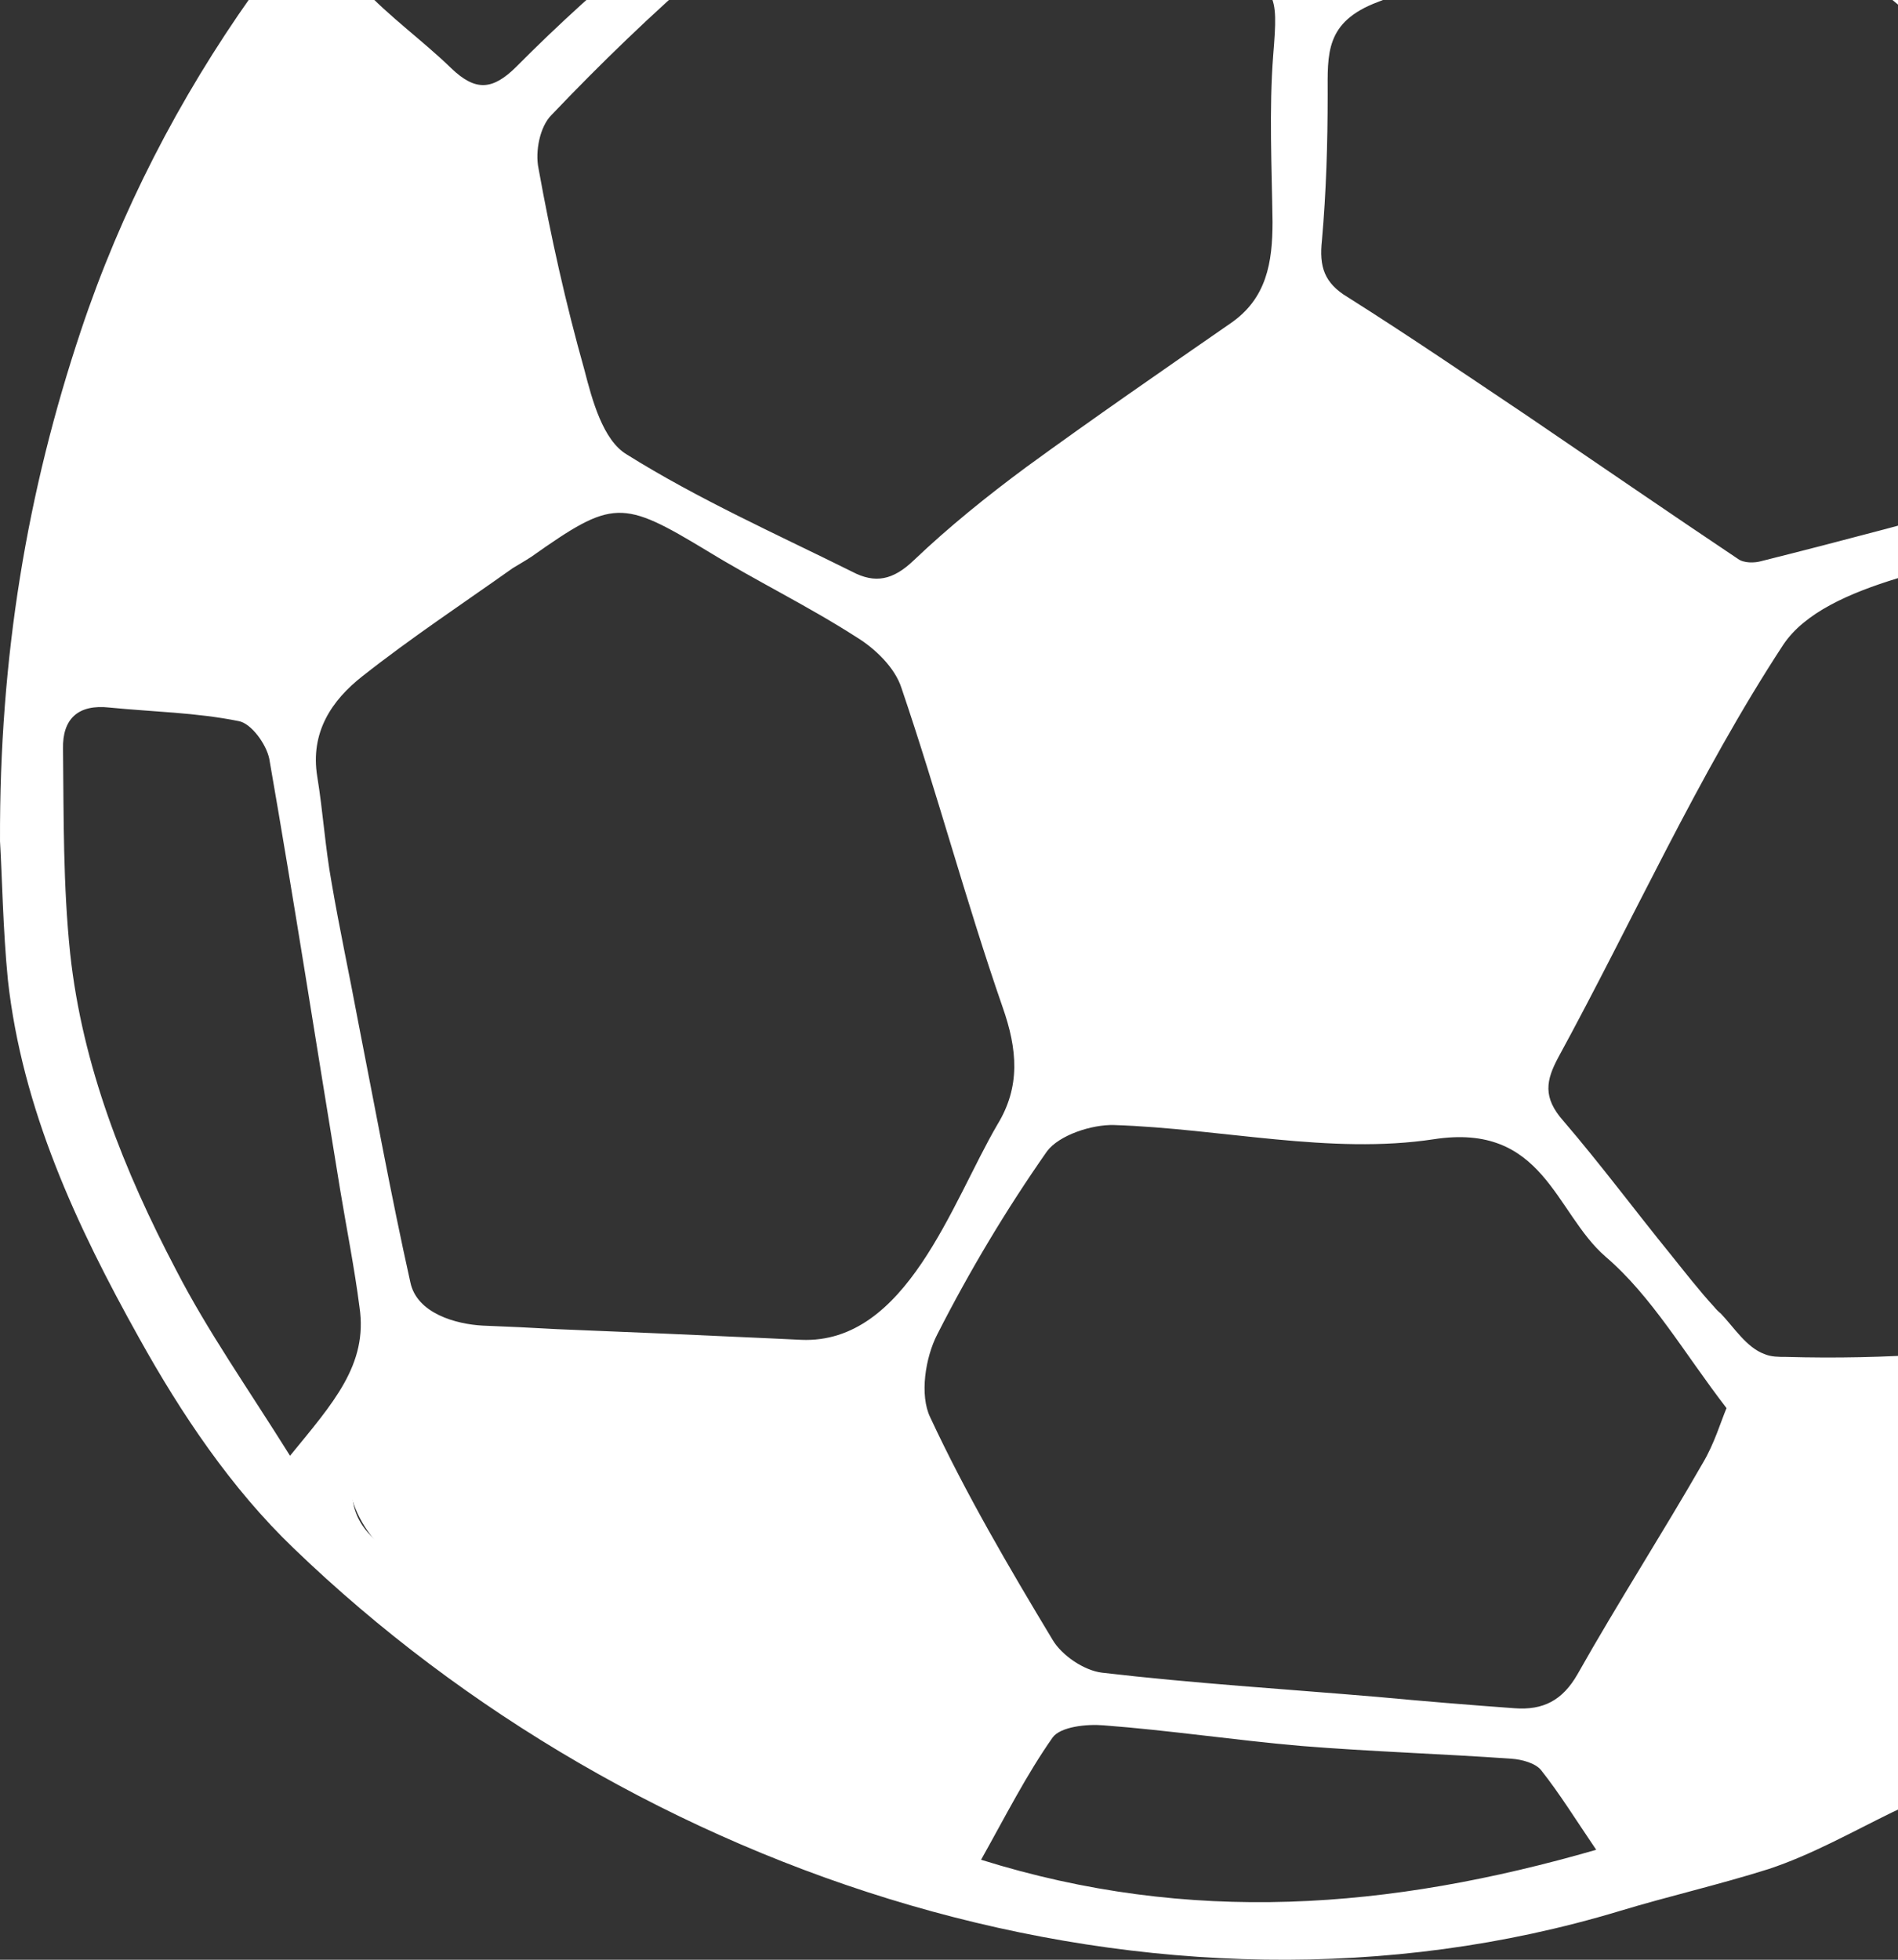
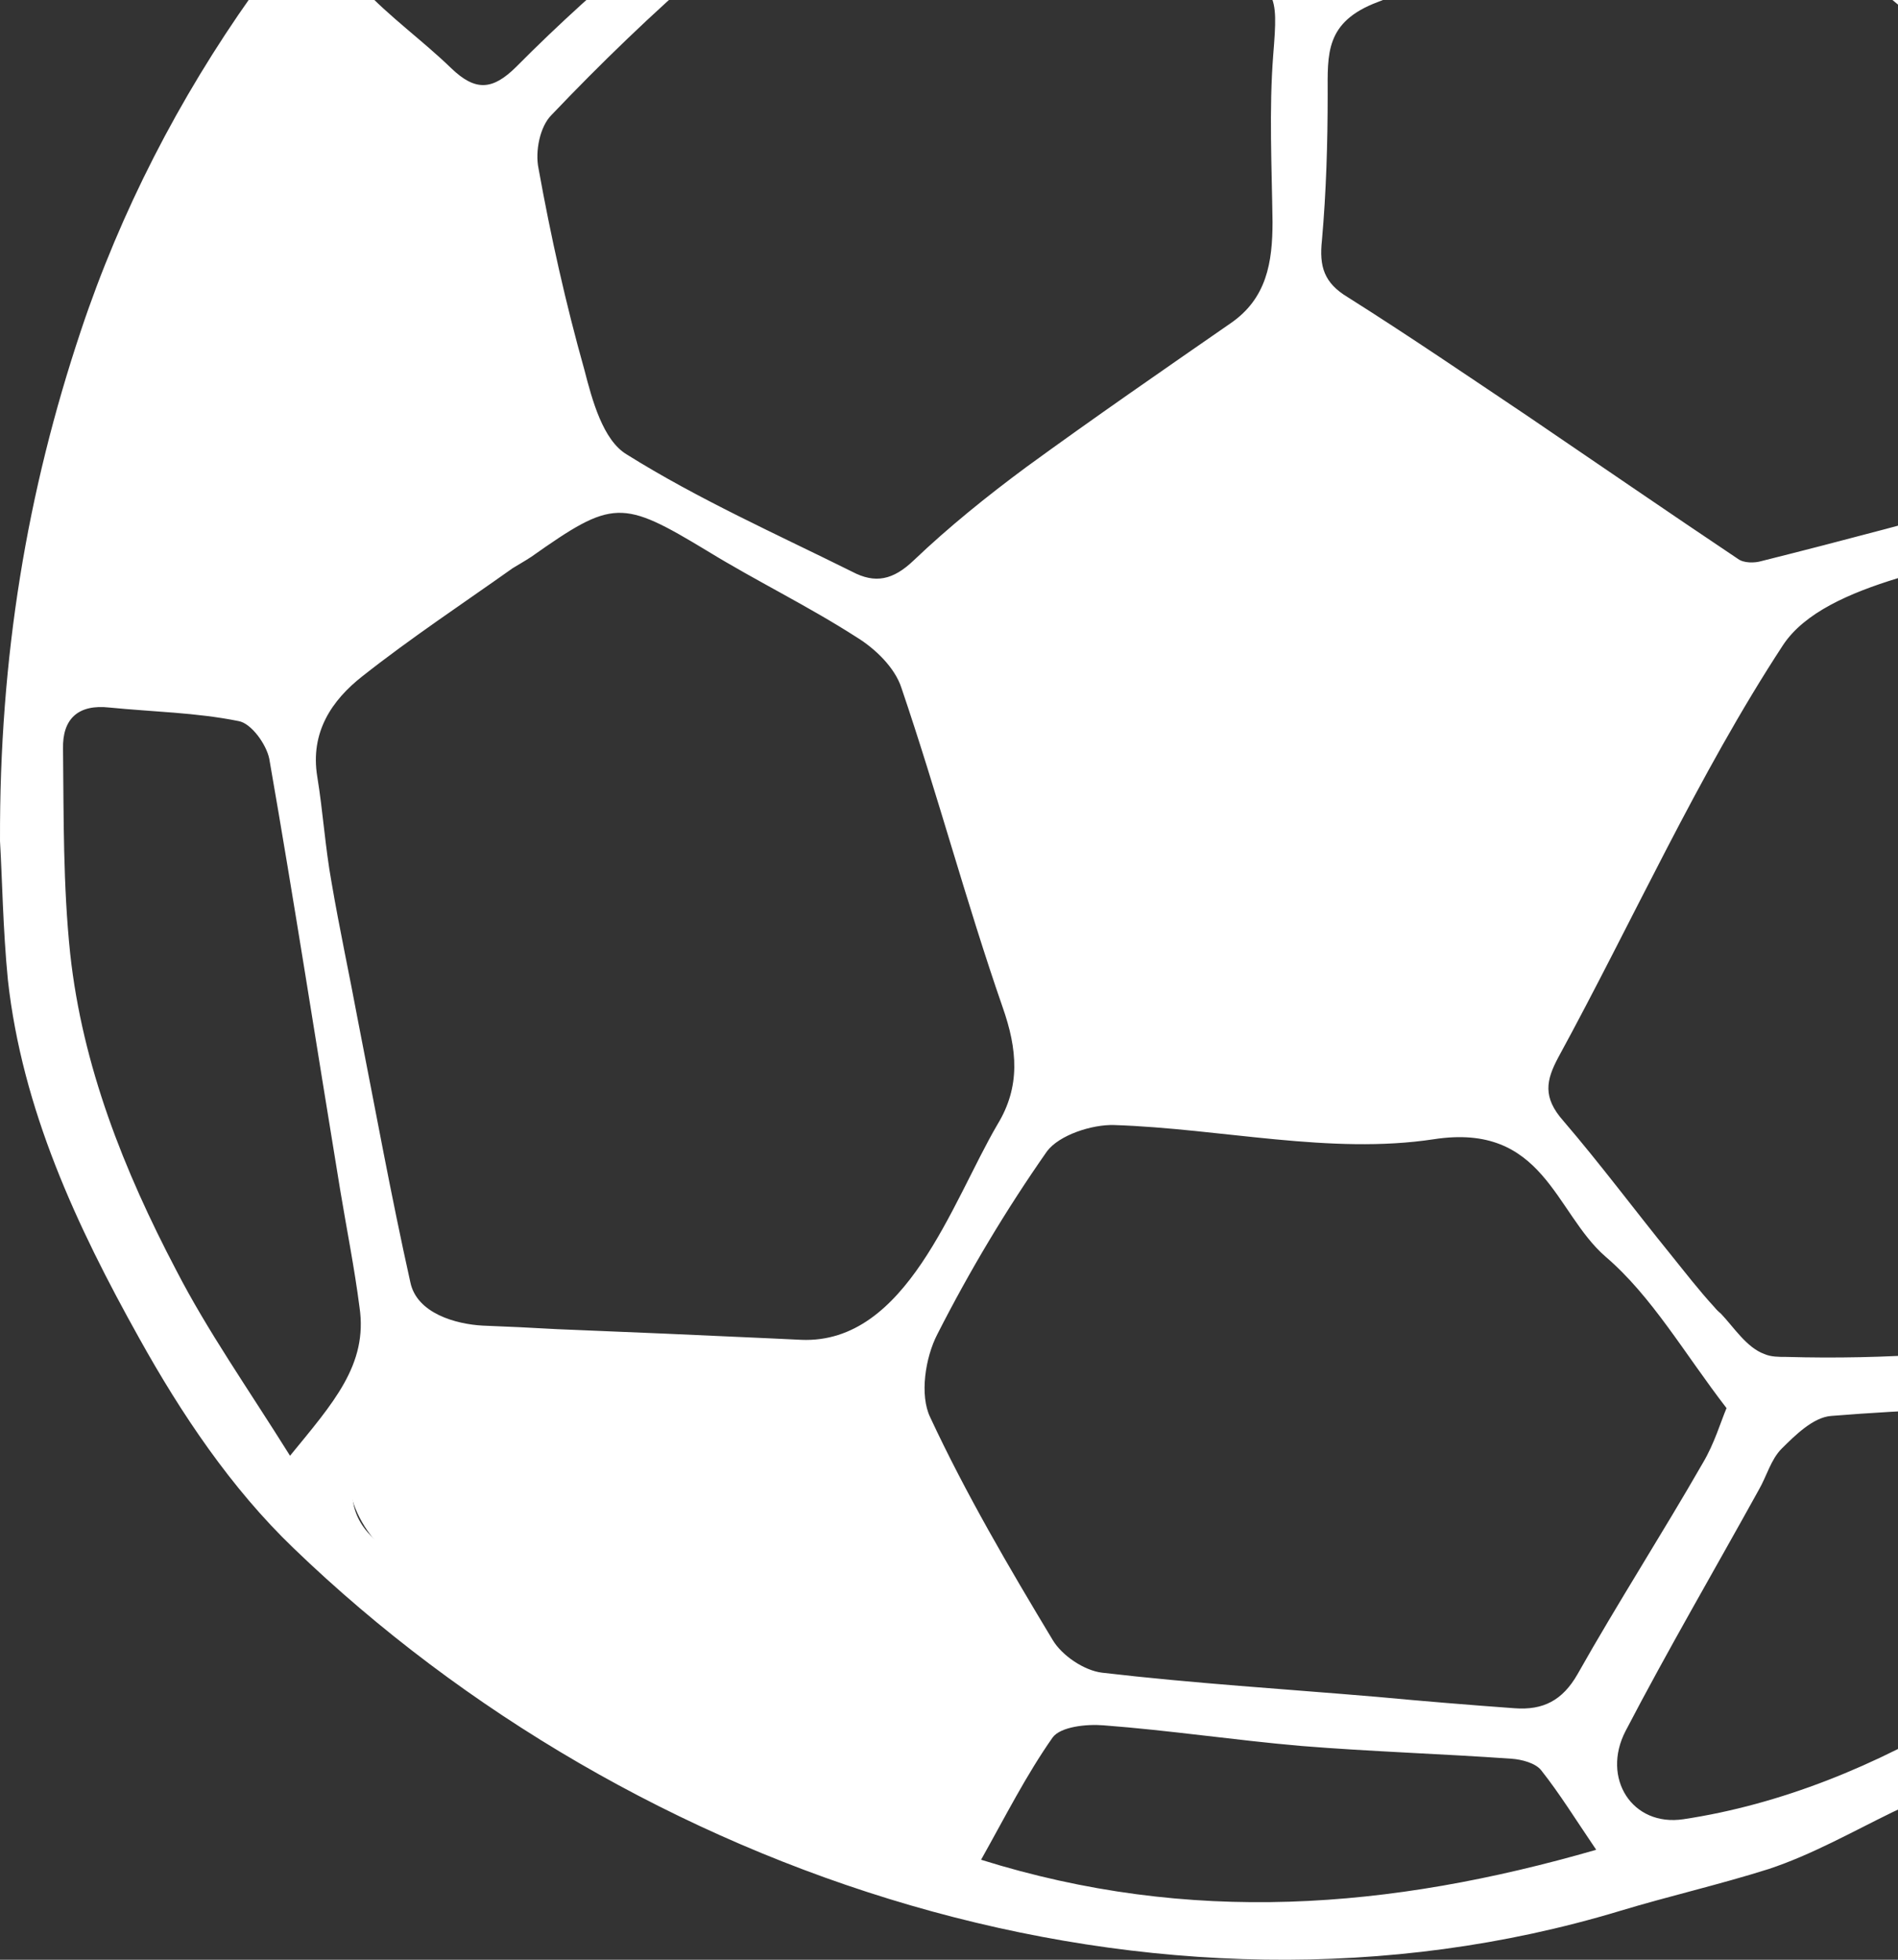
<svg xmlns="http://www.w3.org/2000/svg" width="155" height="160" viewBox="0 0 155 160" fill="none">
  <rect x="0" y="0" width="155" height="160" fill="#333333" stroke="none" />
  <path fill-rule="evenodd" clip-rule="evenodd" d="M199.361 93.769C196.378 102.015 193.337 110.319 189.302 118.042C186.612 123.151 182.694 127.797 178.483 131.862C175.559 135.346 171.349 138.249 167.606 140.804C163.512 143.591 159.068 145.914 154.565 147.946C151.231 149.572 147.956 151.43 144.448 152.592C140.412 153.869 136.319 154.798 132.284 156.018C94.388 167.457 51.815 153.23 23.978 126.403C18.89 121.526 14.797 115.428 11.346 109.215C6.258 100.099 1.814 90.576 0.644 80.007C0.235 75.826 0.177 71.588 0.001 68.684C-0.057 53.587 2.223 40.115 6.609 26.992C19.592 -11.913 56.669 -42.863 98.482 -44.837C107.02 -45.244 115.734 -44.954 124.096 -43.212C145.676 -38.682 160.647 -26.488 175.676 -11.565C185.384 -1.926 192.986 9.804 197.84 22.579C206.495 45.225 207.665 71.007 199.361 93.769ZM181.583 5.449C179.302 6.726 176.787 7.713 174.916 9.63C173.044 11.662 172.46 15.378 172.401 18.108C172.343 21.766 171.465 25.424 171.349 29.14C171.232 33.553 170.939 38.373 174.331 41.741C178.542 45.922 183.279 49.696 188.074 53.296C191.29 55.735 195.092 54.574 198.542 53.296C202.343 51.903 195.501 30.011 194.565 26.818C192.226 19.153 188.542 13.23 184.624 6.32C184.273 5.739 183.863 5.1 183.162 4.984C182.635 4.868 182.05 5.159 181.583 5.449ZM73.628 56.2C73.102 54.516 71.464 52.948 69.944 52.019C65.967 49.464 61.756 47.432 57.78 44.993C50.762 40.754 50.06 40.754 43.394 45.457C42.867 45.806 42.341 46.096 41.873 46.386C37.779 49.29 33.569 52.077 29.592 55.213C27.078 57.187 25.323 59.8 25.908 63.4C26.376 66.245 26.551 69.149 27.078 72.052C27.721 75.826 28.54 79.601 29.241 83.375C30.645 90.518 31.931 97.602 33.51 104.686C34.037 107.241 37.253 108.112 39.417 108.228C41.444 108.306 43.471 108.402 45.499 108.518C51.308 108.751 57.136 109.002 62.984 109.273L65.441 109.389C74.037 109.738 77.722 98.183 81.464 91.795C83.336 88.718 83.102 85.698 81.874 82.214C78.891 73.62 76.552 64.794 73.628 56.2ZM78.95 53.645C80.47 59.161 82.049 64.62 83.686 70.078C85.148 75.014 86.201 80.53 88.599 85.059C88.774 85.291 88.95 85.582 89.125 85.814C89.827 86.627 90.996 86.801 92.049 86.975C94.505 87.266 97.02 87.847 99.476 87.788C106.026 87.73 112.517 87.963 119.009 87.382C119.165 87.382 119.34 87.363 119.535 87.324C119.613 87.285 119.691 87.246 119.769 87.208C119.944 87.092 120.061 86.917 120.178 86.743C125.032 79.717 128.95 71.994 133.102 64.561C134.915 61.252 136.728 58 138.307 54.632C139.594 52.019 138.307 50.277 136.026 48.767C133.336 47.025 130.763 44.935 128.073 43.077C125.441 41.276 123.161 39.476 120.822 37.328C118.424 35.179 115.909 33.089 113.044 31.463C110.412 29.895 107.371 26.934 104.389 29.315C99.593 33.321 94.856 37.27 90.061 41.218C86.844 43.773 83.394 46.038 80.412 48.825C79.359 49.87 78.599 52.251 78.95 53.645ZM75.967 115.719C78.891 121.99 82.4 127.971 85.967 133.894C86.728 135.171 88.54 136.391 90.002 136.565C97.429 137.436 104.973 137.901 112.459 138.539C116.202 138.888 119.944 139.197 123.687 139.468C126.026 139.643 127.605 138.83 128.833 136.681C132.108 130.874 135.734 125.242 139.067 119.435C140.003 117.867 140.529 116.067 140.997 114.964C137.547 110.493 134.915 105.847 131.114 102.596C126.962 98.995 126.085 91.621 117.079 93.014C108.658 94.292 99.769 92.144 90.996 91.853C89.184 91.795 86.493 92.666 85.499 94.002C82.166 98.763 79.183 103.757 76.552 108.925C75.558 110.841 75.09 113.919 75.967 115.719ZM144.097 110.551C144.623 110.783 145.266 110.783 145.851 110.783C153.921 111.015 162.109 110.435 170.062 109.099C171.992 108.751 172.226 107.822 172.986 106.08C173.746 104.396 174.39 102.654 175.033 100.912C176.261 97.37 177.197 93.711 178.308 90.169C180.471 83.259 181.992 76.117 184.741 69.497C188.6 60.09 188.893 60.322 180.647 54.225C176.904 51.38 173.337 48.245 169.945 44.993C168.6 43.715 167.664 43.483 165.968 44.122C160.237 46.27 149.126 47.373 145.617 52.658C138.658 63.284 133.336 75.188 127.254 86.337C126.26 88.195 125.968 89.588 127.664 91.505C130.705 95.047 133.512 98.821 136.436 102.421C137.605 103.873 138.775 105.383 140.003 106.718C140.159 106.912 140.334 107.086 140.529 107.241C141.582 108.344 142.635 110.028 144.097 110.551ZM141.056 -31.017C141.173 -29.275 141.524 -27.475 141.407 -25.791C141.173 -22.075 142.05 -18.997 145.208 -16.559C148.19 -14.236 150.822 -11.507 153.395 -8.836C156.845 -5.177 160.179 -1.519 163.571 2.139C165.033 3.823 166.261 5.855 168.366 6.088C169.887 6.204 175.267 4.404 177.43 2.778C177.84 2.429 178.191 2.081 178.308 1.791C179.36 -1.345 172.401 -6.803 170.471 -8.545C165.208 -13.481 160.003 -18.765 154.389 -23.236C153.395 -23.991 141.056 -31.017 141.056 -31.017ZM135.442 -14.178C132.225 -12.029 129.009 -9.939 125.734 -7.849C121.348 -5.119 117.254 -1.635 112.517 0.165C108.19 1.791 108.424 4.404 108.424 7.713C108.424 11.662 108.307 15.669 107.956 19.617C107.722 21.766 108.131 23.101 110.061 24.263C115.032 27.398 119.886 30.708 124.74 33.96C130.471 37.85 136.202 41.799 141.933 45.632C142.401 45.98 143.278 45.98 143.863 45.806C150.588 44.122 157.313 42.322 164.038 40.464C164.857 40.231 166.027 39.244 166.027 38.547C166.202 31.173 167.255 23.914 167.196 16.482C167.196 16.172 167.196 15.882 167.196 15.611C167.079 8.585 158.073 3.242 153.395 -0.997C148.834 -5.177 144.155 -9.184 139.652 -13.423C138.249 -14.759 137.196 -15.339 135.442 -14.178ZM78.657 -24.688C79.651 -21.262 81.581 -18.765 84.856 -17.256C91.757 -14.12 98.365 -10.287 104.973 -6.455C108.014 -4.713 110.587 -4.655 113.57 -6.455C119.184 -9.881 124.74 -13.423 130.529 -16.442C134.681 -18.649 137.956 -20.798 136.553 -26.14C136.26 -27.127 136.085 -28.23 136.143 -29.275C136.202 -33.398 133.629 -34.966 130.061 -36.243C124.681 -38.218 119.243 -38.915 113.57 -39.205C106.318 -39.495 99.008 -39.495 91.815 -38.624C88.657 -38.276 79.417 -37.753 77.546 -34.734C77.429 -34.54 77.351 -34.327 77.312 -34.095C76.844 -31.83 78.131 -26.43 78.657 -24.688ZM74.622 -16.733C69.3 -12.378 63.394 -7.674 57.721 -2.739C53.277 1.094 49.066 5.159 45.031 9.397C44.095 10.326 43.686 12.359 43.978 13.752C44.972 19.269 46.201 24.785 47.721 30.186C48.364 32.682 49.242 35.934 51.171 37.096C57.019 40.754 63.394 43.599 69.593 46.677C71.464 47.664 72.926 47.373 74.622 45.748C77.488 43.019 80.587 40.522 83.803 38.141C89.301 34.134 94.856 30.302 100.47 26.411C103.453 24.379 103.921 21.417 103.921 18.108C103.862 13.578 103.628 8.991 103.979 4.462C104.389 -0.648 104.33 -0.997 99.593 -3.261C97.488 -4.248 95.558 -5.642 93.511 -6.803C90.996 -8.255 88.423 -9.765 85.85 -11.1C82.4 -12.9 78.95 -14.584 74.622 -16.733ZM29.592 -0.997C31.814 1.384 34.505 3.3 36.844 5.565C38.832 7.481 40.236 7.365 42.165 5.449C45.616 1.965 49.3 -1.345 53.043 -4.481C59.125 -9.649 65.382 -14.526 71.464 -19.694C72.458 -20.507 73.569 -21.959 73.511 -23.062C73.394 -26.198 72.692 -29.275 72.224 -32.585C62.166 -31.25 53.686 -27.359 45.674 -20.043C40.119 -15.049 34.855 -9.707 29.592 -4.365C29.007 -3.784 29.007 -1.577 29.592 -0.997ZM12.282 52.716C19.358 54.283 24.914 53.006 30.119 47.78C33.393 44.412 37.955 42.264 41.698 39.244C42.75 38.431 43.394 36.225 43.218 34.831C42.633 30.65 41.815 26.469 40.587 22.463C39.651 19.153 38.715 15.437 36.551 12.94C33.218 9.107 28.89 6.088 24.621 2.487C23.686 3.765 23.101 4.462 22.633 5.275C15.381 18.049 9.299 31.289 7.311 46.038C6.551 51.496 6.902 51.496 12.282 52.716ZM29.358 106.718C28.949 103.525 28.306 100.331 27.779 97.137C25.849 85.408 24.037 73.678 21.99 61.948C21.756 60.787 20.528 59.045 19.475 58.871C16.025 58.174 12.457 58.116 8.949 57.768C6.375 57.477 5.089 58.697 5.147 61.136C5.206 66.71 5.147 72.284 5.732 77.859C6.726 87.034 10.118 95.57 14.387 103.699C16.96 108.693 20.235 113.338 23.686 118.854C27.195 114.557 30.06 111.422 29.358 106.718ZM78.482 142.604C79.534 140.572 82.049 138.83 80.412 135.984C76.669 129.539 72.985 123.035 69.125 116.59C68.716 115.835 67.487 115.138 66.61 115.138C57.136 114.964 47.604 115.022 38.306 112.757C35.206 112.003 32.107 114.848 30.528 117.112C28.364 120.19 27.838 123.616 31.054 126.055C34.505 128.726 37.604 131.629 41.288 134.01C42.458 134.746 43.647 135.462 44.855 136.159C44.895 136.197 44.934 136.217 44.972 136.217C46.61 137.184 48.286 138.113 50.002 139.004C52.517 140.281 54.563 142.023 57.136 143.301C62.517 146.088 68.248 148.179 73.979 150.153C75.792 147.075 77.254 144.869 78.482 142.604ZM130.354 151.024C128.658 148.527 127.371 146.436 125.851 144.52C125.383 143.94 124.272 143.649 123.453 143.591C117.722 143.185 111.991 143.011 106.26 142.546C100.88 142.081 95.499 141.268 90.119 140.862C88.716 140.746 86.611 140.978 85.967 141.849C83.803 144.927 82.108 148.295 80.119 151.837C97.195 157.179 113.453 155.901 130.354 151.024ZM179.477 121.816C177.781 116.996 174.156 114.557 168.892 114.674C162.401 114.906 155.968 115.08 149.535 115.603C148.073 115.719 146.611 117.171 145.5 118.274C144.623 119.145 144.272 120.538 143.629 121.642C140.003 128.203 136.202 134.707 132.751 141.327C130.763 145.159 133.278 149.166 137.488 148.527C153.337 146.146 168.834 135.81 179.185 124.022C179.594 123.558 179.711 122.455 179.477 121.816ZM199.711 57.942C197.431 58.697 194.741 58.755 193.513 60.148C191.758 62.123 190.706 64.968 189.828 67.581C185.384 80.936 181.115 94.292 176.846 107.706C176.612 108.402 176.612 109.448 177.021 109.97C179.009 112.641 181.232 115.196 183.863 118.39C194.039 99.112 201.524 80.124 199.711 57.942Z" fill="white" />
  <path d="M135.906 46.155C133.722 44.878 131.578 43.542 129.473 42.148C128.342 41.336 127.212 40.523 126.081 39.71C125.964 39.632 125.847 39.555 125.73 39.477C125.223 39.051 124.697 38.626 124.151 38.2C122.202 36.613 120.33 34.929 118.537 33.148C116.081 30.825 113.625 28.328 110.233 27.399C102.864 25.483 97.192 31.348 91.987 35.529C87.464 39.168 83.078 42.942 78.829 46.852C75.612 49.755 75.437 55.388 78.302 58.581C78.419 58.93 78.556 59.259 78.712 59.569C78.127 58.291 79.18 60.788 79.18 60.788C79.414 61.485 79.648 62.182 79.882 62.879C80.427 64.427 80.915 65.975 81.344 67.524C81.733 68.956 82.084 70.389 82.396 71.821C82.591 72.711 82.766 73.582 82.922 74.434C82.981 74.724 83.332 77.221 83.156 75.653C83.507 78.324 84.677 80.938 86.665 82.563C87.718 86.163 90.934 89.531 95.028 89.125C97.601 88.835 100.174 88.777 102.747 88.951C103.332 88.99 103.936 89.048 104.56 89.125C104.599 89.125 104.658 89.125 104.736 89.125C104.775 89.125 104.853 89.144 104.97 89.183C106.139 89.473 107.309 89.648 108.478 89.938C111.519 90.751 114.677 91.332 117.718 90.344C121.87 88.951 124.034 85.873 125.613 82.041C125.808 81.537 126.003 81.034 126.198 80.531C126.256 80.473 126.49 79.834 126.607 79.544C126.783 79.254 127.017 78.673 127.017 78.615C127.29 78.073 127.543 77.55 127.777 77.047C128.83 74.802 129.941 72.595 131.11 70.427C133.508 66.13 136.14 61.949 139.064 58.001C141.812 54.168 139.707 48.304 135.906 46.155Z" fill="white" />
-   <path d="M179.882 118.448C178.537 115.255 175.438 113.222 171.929 113.164C164.444 112.99 155.73 112.525 148.712 115.429C145.145 116.938 142.455 119.726 140.408 122.977C139.765 124.081 139.18 125.242 138.537 126.403C138.264 126.868 137.971 127.333 137.66 127.797C137.582 127.913 137.523 128.01 137.484 128.087C137.445 128.165 137.367 128.242 137.25 128.32C135.379 130.352 134.502 133.197 134.853 135.81C131.11 137.669 128.42 141.733 129.823 146.03C131.168 150.211 135.964 153.695 140.525 152.069C154.911 146.959 166.549 137.61 178.07 127.913C180.701 125.707 181.111 121.41 179.882 118.448Z" fill="white" />
  <path d="M81.636 135.113C81.169 133.604 80.35 132.268 79.297 131.165C79.707 129.713 79.765 128.145 79.297 126.578C77.952 122.339 75.847 118.797 72.981 115.371C70.818 112.699 66.432 112.351 63.449 113.57C63.215 113.687 62.962 113.822 62.689 113.977C59.999 113.512 57.192 113.28 54.502 112.99C55.262 113.048 53.741 112.874 53.507 112.816C52.806 112.699 52.123 112.545 51.461 112.351C50.233 112.003 49.121 111.422 47.893 111.132C44.852 110.319 41.87 110.667 39.355 111.77C35.788 110.783 31.226 112.757 29.589 115.893C27.133 120.48 28.829 124.777 32.688 127.739C33.156 128.087 33.624 128.436 34.092 128.784C36.84 133.255 42.279 136.159 46.782 138.423C47.523 138.81 48.283 139.081 49.063 139.236C49.706 140.107 50.583 140.862 51.578 141.385C55.632 143.514 59.667 145.643 63.683 147.772C66.958 149.514 70.584 151.547 74.443 150.327C77.894 149.166 80.408 146.495 81.519 143.069C82.28 140.456 82.397 137.726 81.636 135.113Z" fill="white" />
  <path d="M45.794 32.16C45.482 31.656 45.112 31.192 44.683 30.766C45.385 28.269 45.326 25.54 44.507 22.985C42.11 15.785 36.262 9.92 31.057 4.578C26.905 0.339 20.472 1.907 17.372 6.32C9.77 17.178 5.559 30.418 5.267 43.599C5.15 48.709 6.963 53.18 11.934 55.27C15.969 56.954 20.706 56.258 24.624 54.632C31.057 51.903 36.788 47.664 42.694 43.947C46.496 41.566 48.425 36.166 45.794 32.16Z" fill="white" />
</svg>